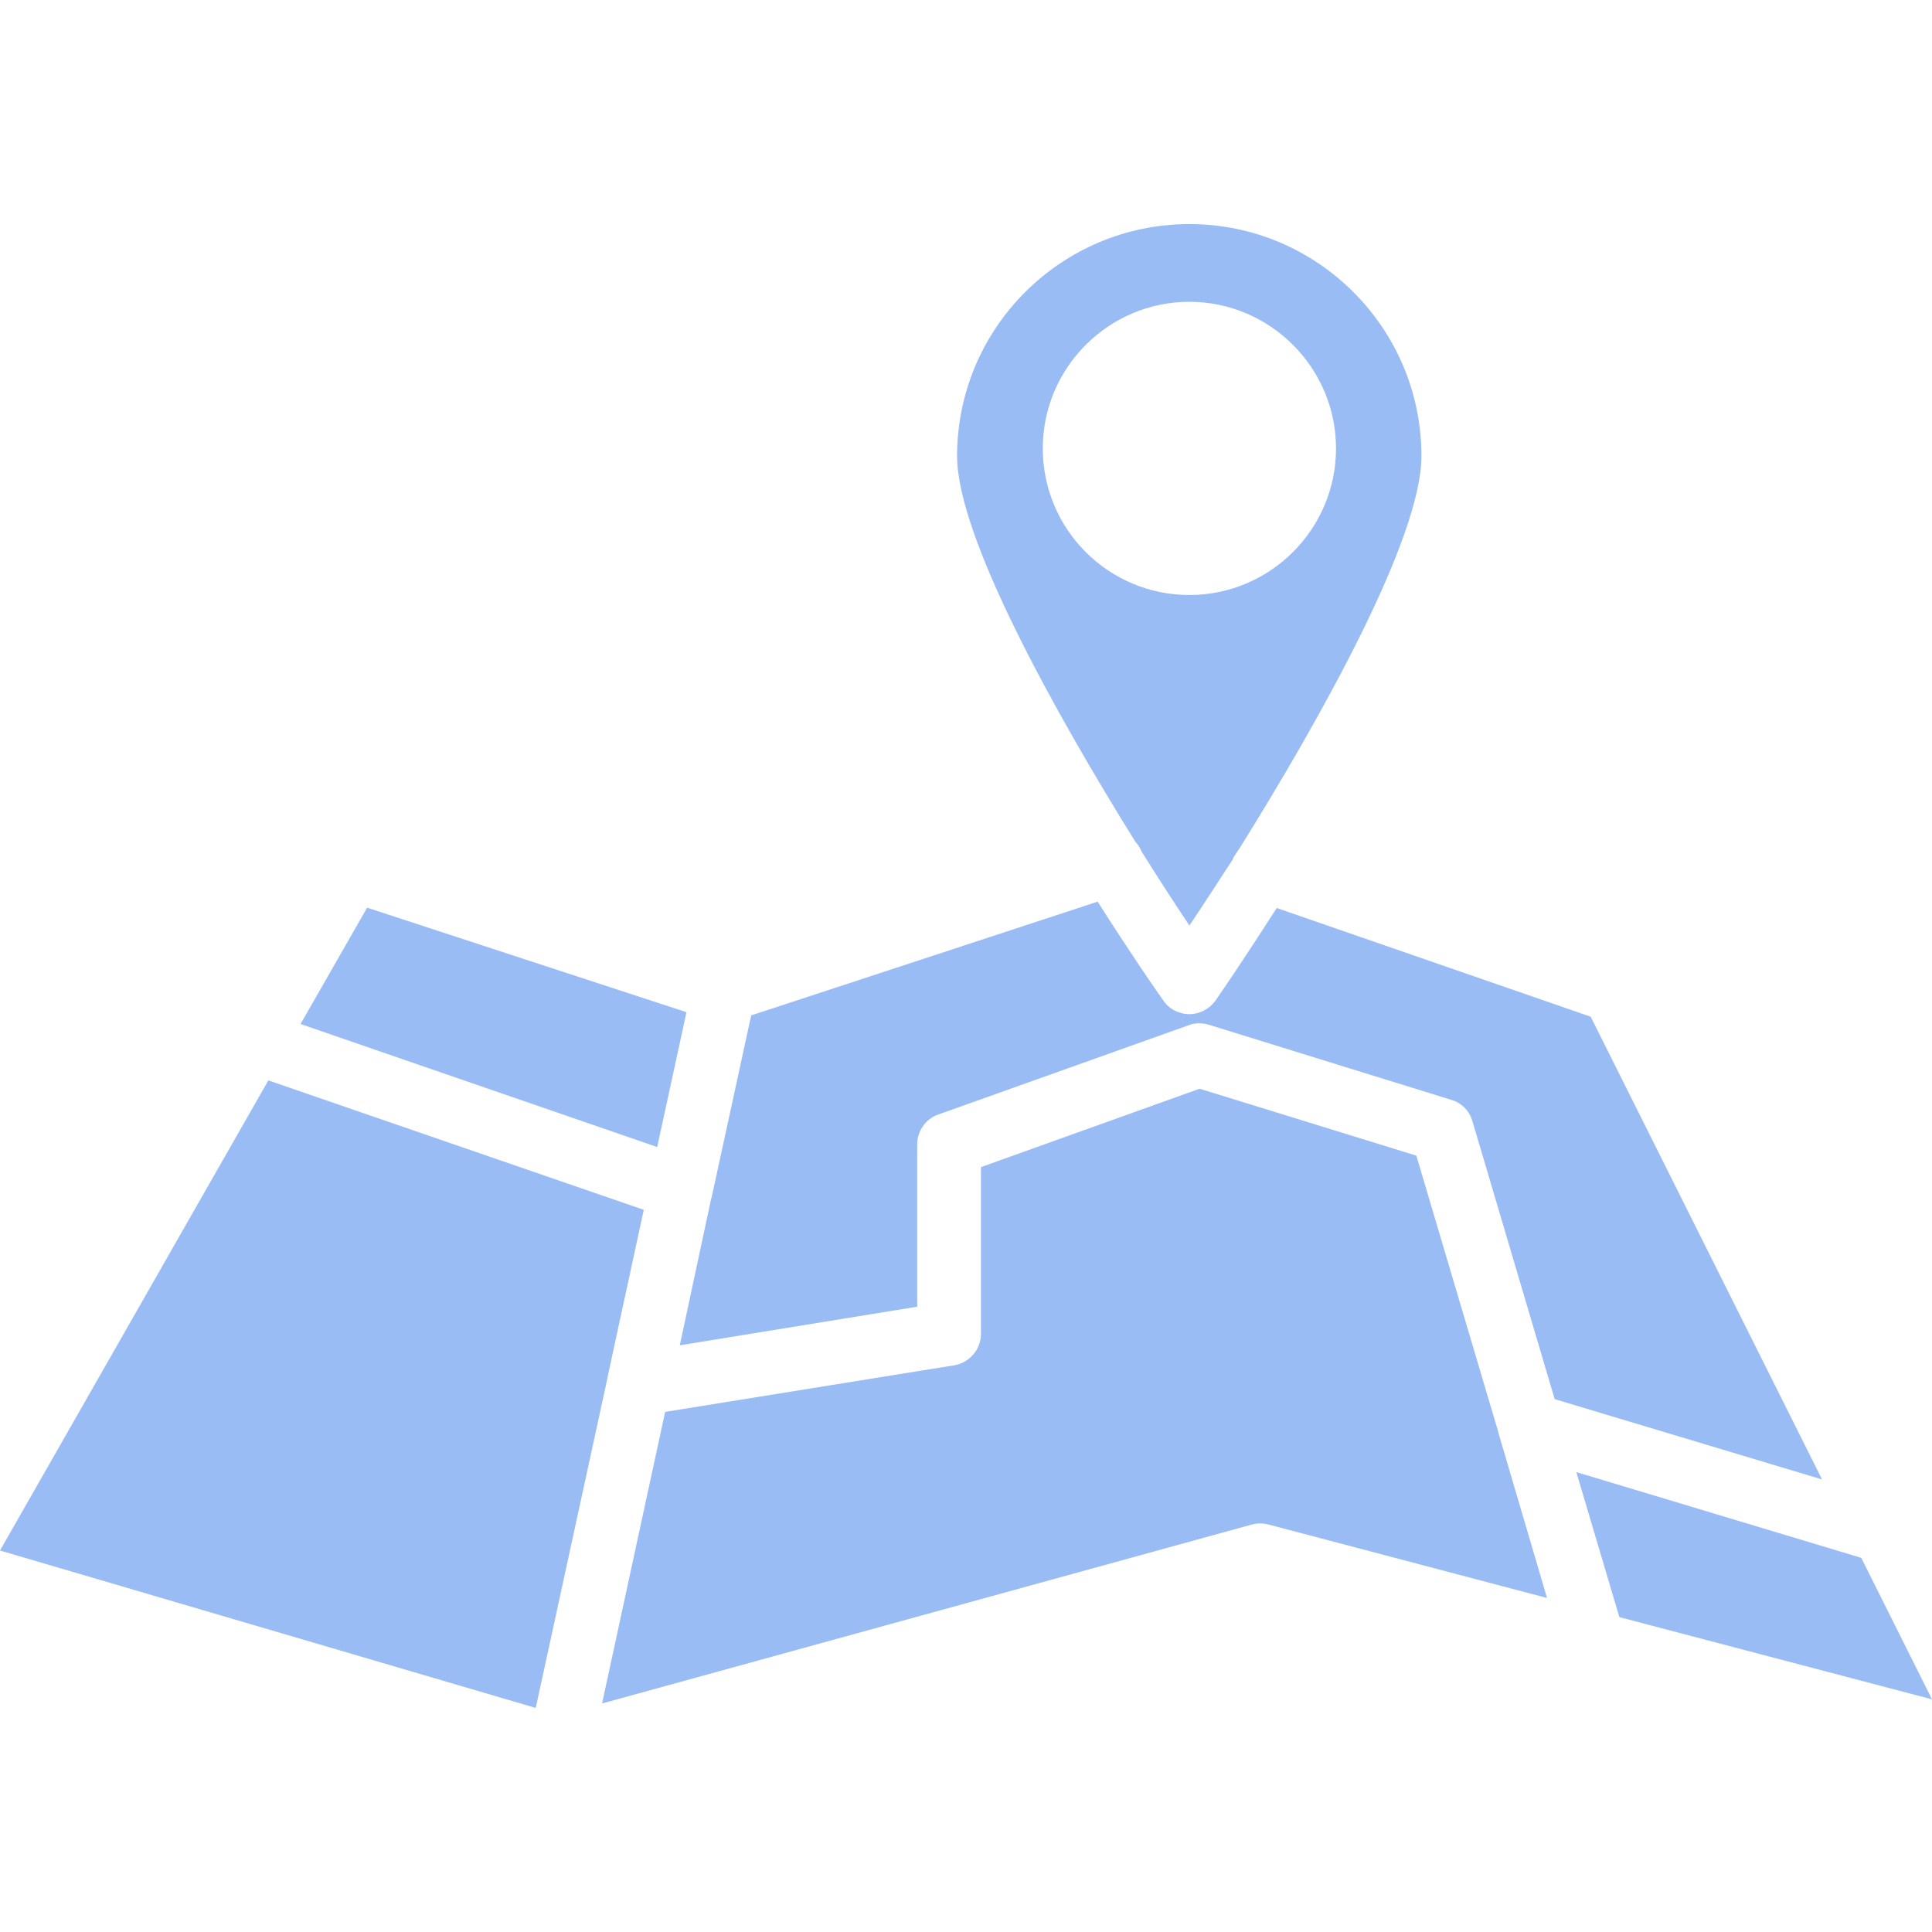
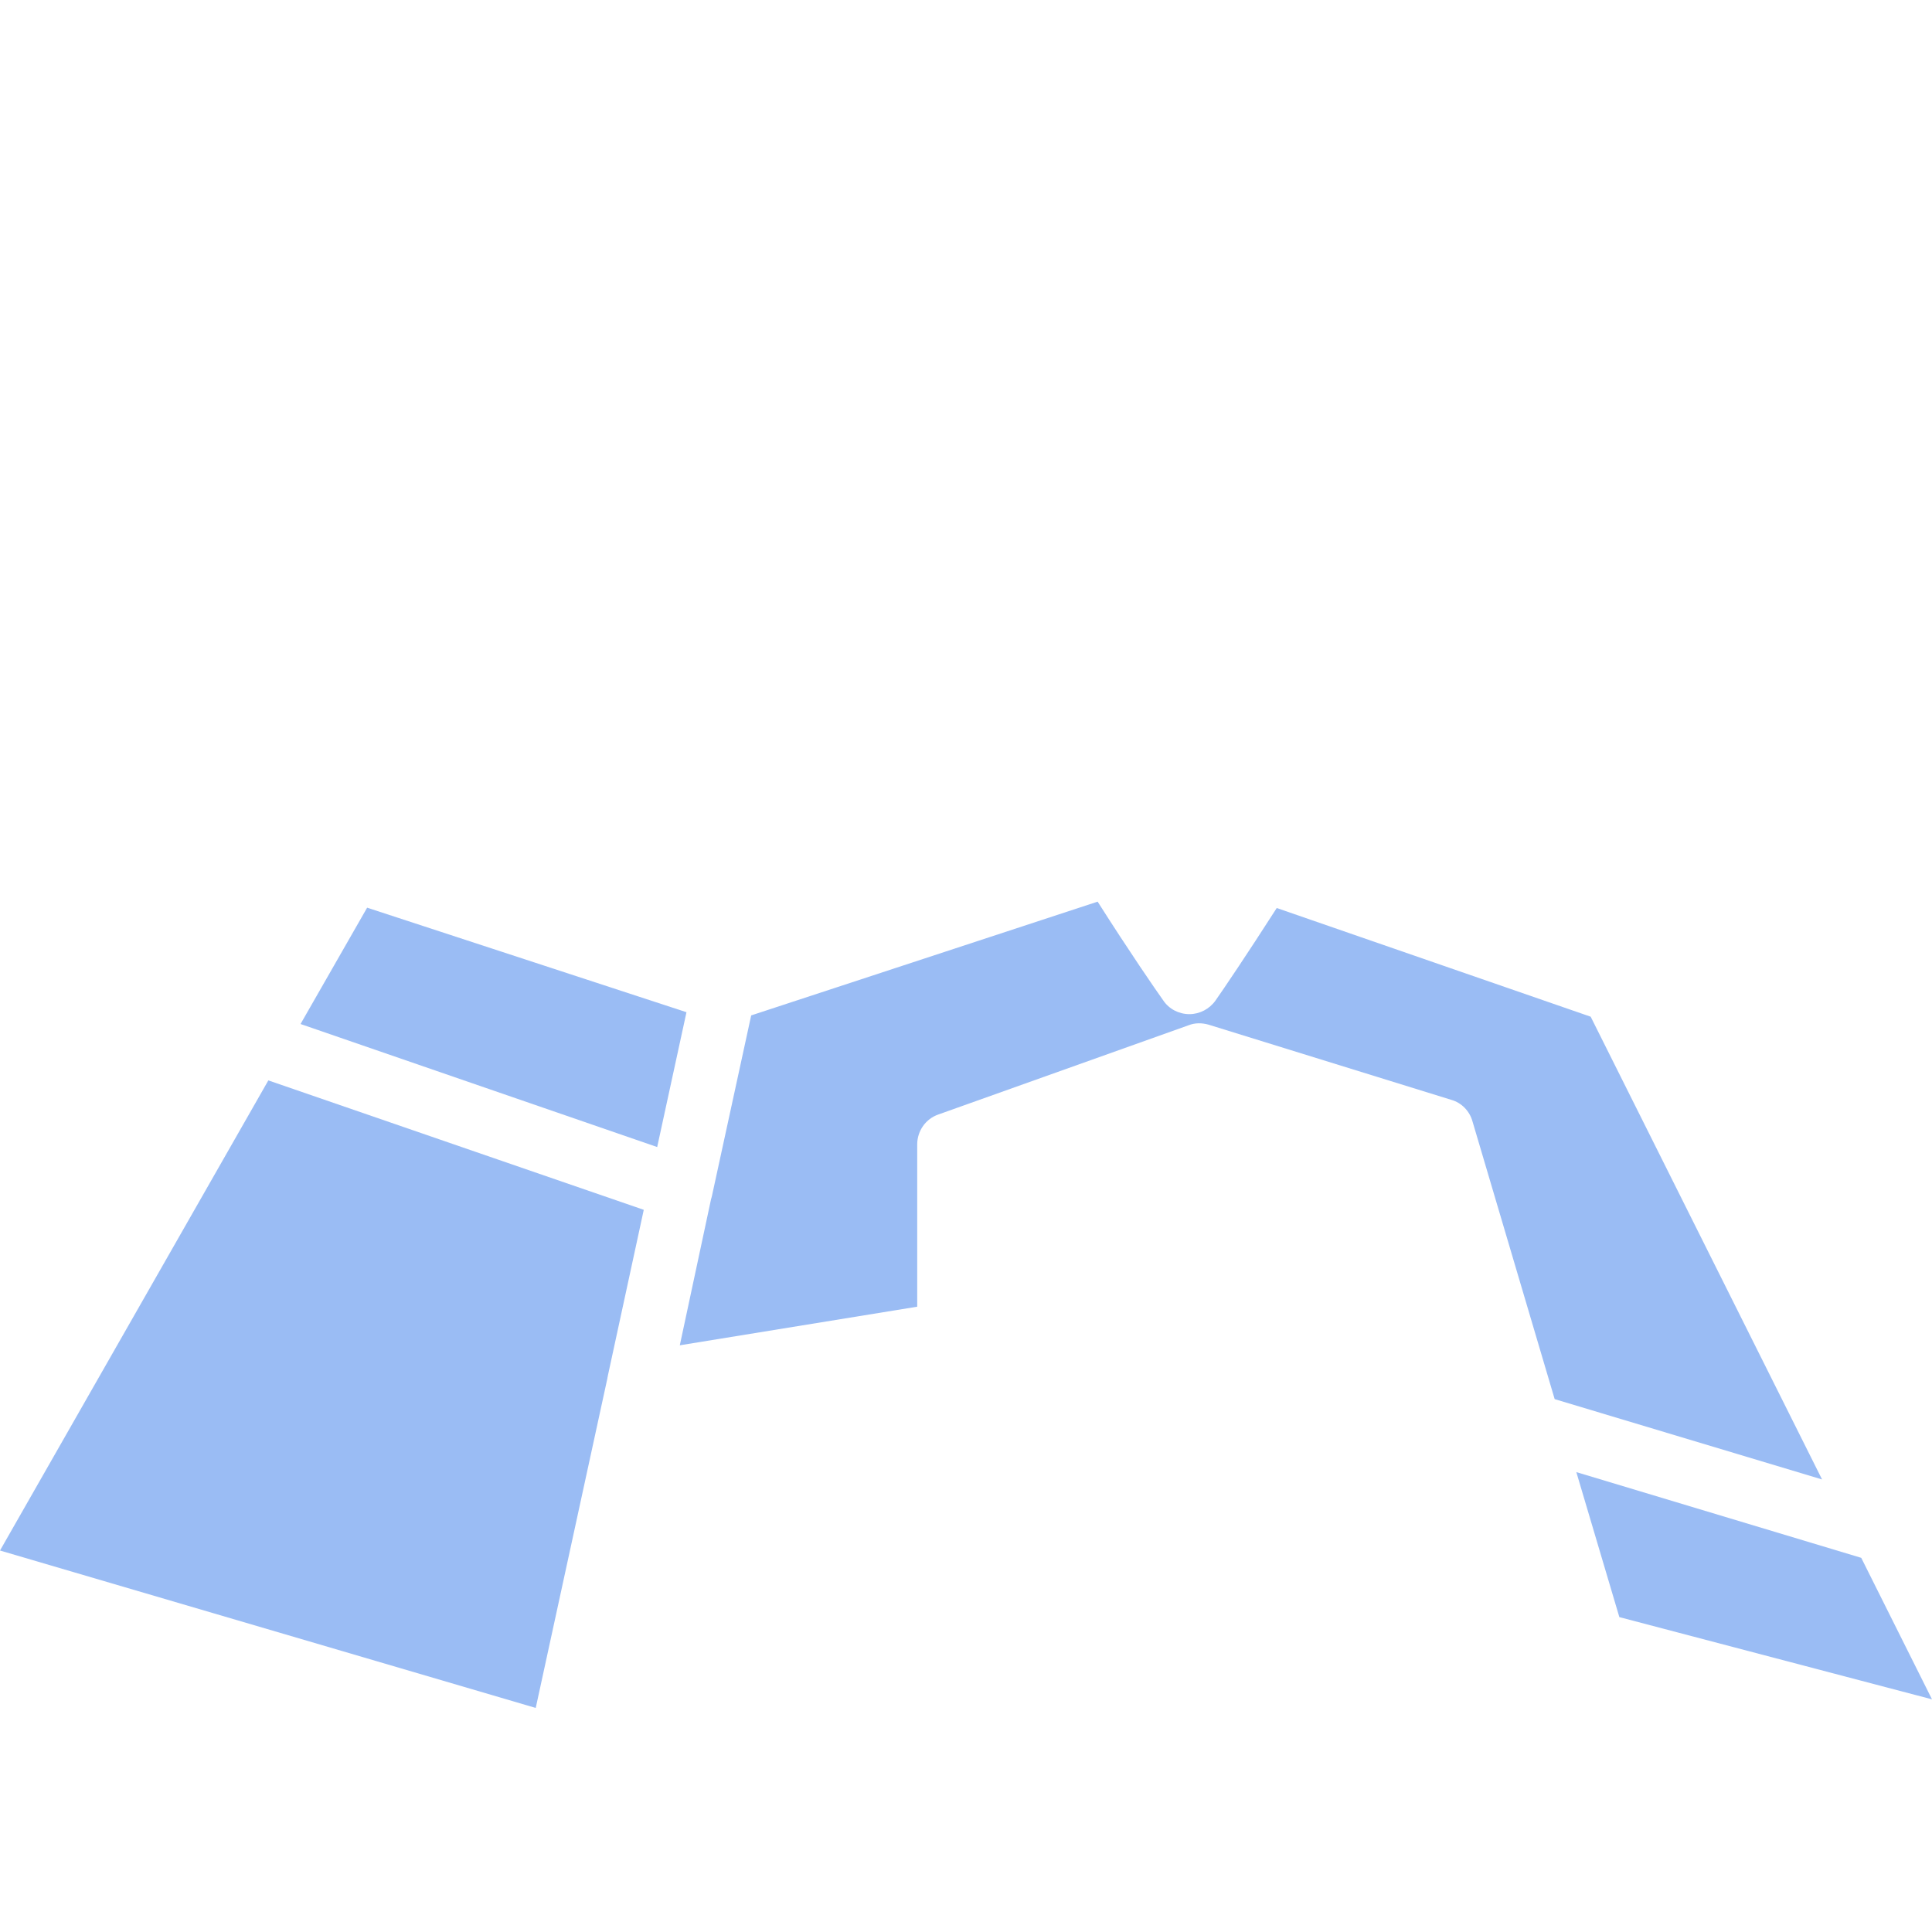
<svg xmlns="http://www.w3.org/2000/svg" width="75" height="75" viewBox="0 0 75 75" fill="none">
  <path d="M23.593 53.435C23.593 53.435 23.593 53.435 23.593 53.423L24.991 46.965L10.417 41.941L0 60.191L20.797 66.302L23.581 53.497C23.582 53.484 23.582 53.46 23.593 53.435Z" fill="#9ABCF4" />
  <path d="M26.649 39.294L14.252 35.236L11.667 39.752L25.512 44.528L26.649 39.294Z" fill="#9ABCF4" />
-   <path d="M58.137 55.501L54.982 44.862L46.569 42.264L38.081 45.307V51.778C38.081 52.384 37.636 52.904 37.03 53.003L25.821 54.809L23.372 66.129L48.574 59.188C48.784 59.126 49.008 59.126 49.218 59.175L60.055 62.033L58.187 55.686C58.174 55.625 58.15 55.563 58.137 55.501Z" fill="#9ABCF4" />
  <path d="M72.253 60.475L61.193 57.147L62.863 62.776L75 65.968L72.253 60.475Z" fill="#9ABCF4" />
-   <path d="M44.317 33.059C44.985 34.123 45.616 35.1 46.173 35.928C46.681 35.174 47.249 34.296 47.868 33.343C47.868 33.319 47.868 33.306 47.88 33.294C47.954 33.17 48.029 33.059 48.116 32.936C51.284 27.863 55.18 20.885 55.18 17.706C55.18 12.732 51.135 8.699 46.173 8.699C41.2 8.699 37.154 12.732 37.154 17.706C37.154 20.836 40.941 27.641 44.082 32.688C44.181 32.787 44.255 32.91 44.317 33.059ZM40.481 17.407C40.481 14.277 43.03 11.716 46.172 11.716C49.302 11.716 51.864 14.277 51.864 17.407C51.864 20.55 49.302 23.098 46.172 23.098C43.03 23.099 40.481 20.55 40.481 17.407Z" fill="#9ABCF4" />
  <path d="M61.75 39.468L49.563 35.249C48.388 37.081 47.485 38.416 47.188 38.837C46.953 39.171 46.569 39.369 46.173 39.369C45.765 39.369 45.381 39.171 45.158 38.837C44.849 38.404 43.86 36.969 42.61 35.002L29.161 39.418L27.652 46.359C27.639 46.422 27.627 46.484 27.602 46.557L26.39 52.224L35.606 50.726V44.428C35.606 43.909 35.928 43.438 36.423 43.266L46.136 39.802C46.383 39.703 46.655 39.703 46.915 39.777L56.343 42.697C56.739 42.809 57.048 43.13 57.16 43.526L60.352 54.314L70.732 57.432L61.75 39.468Z" fill="#9ABCF4" />
</svg>